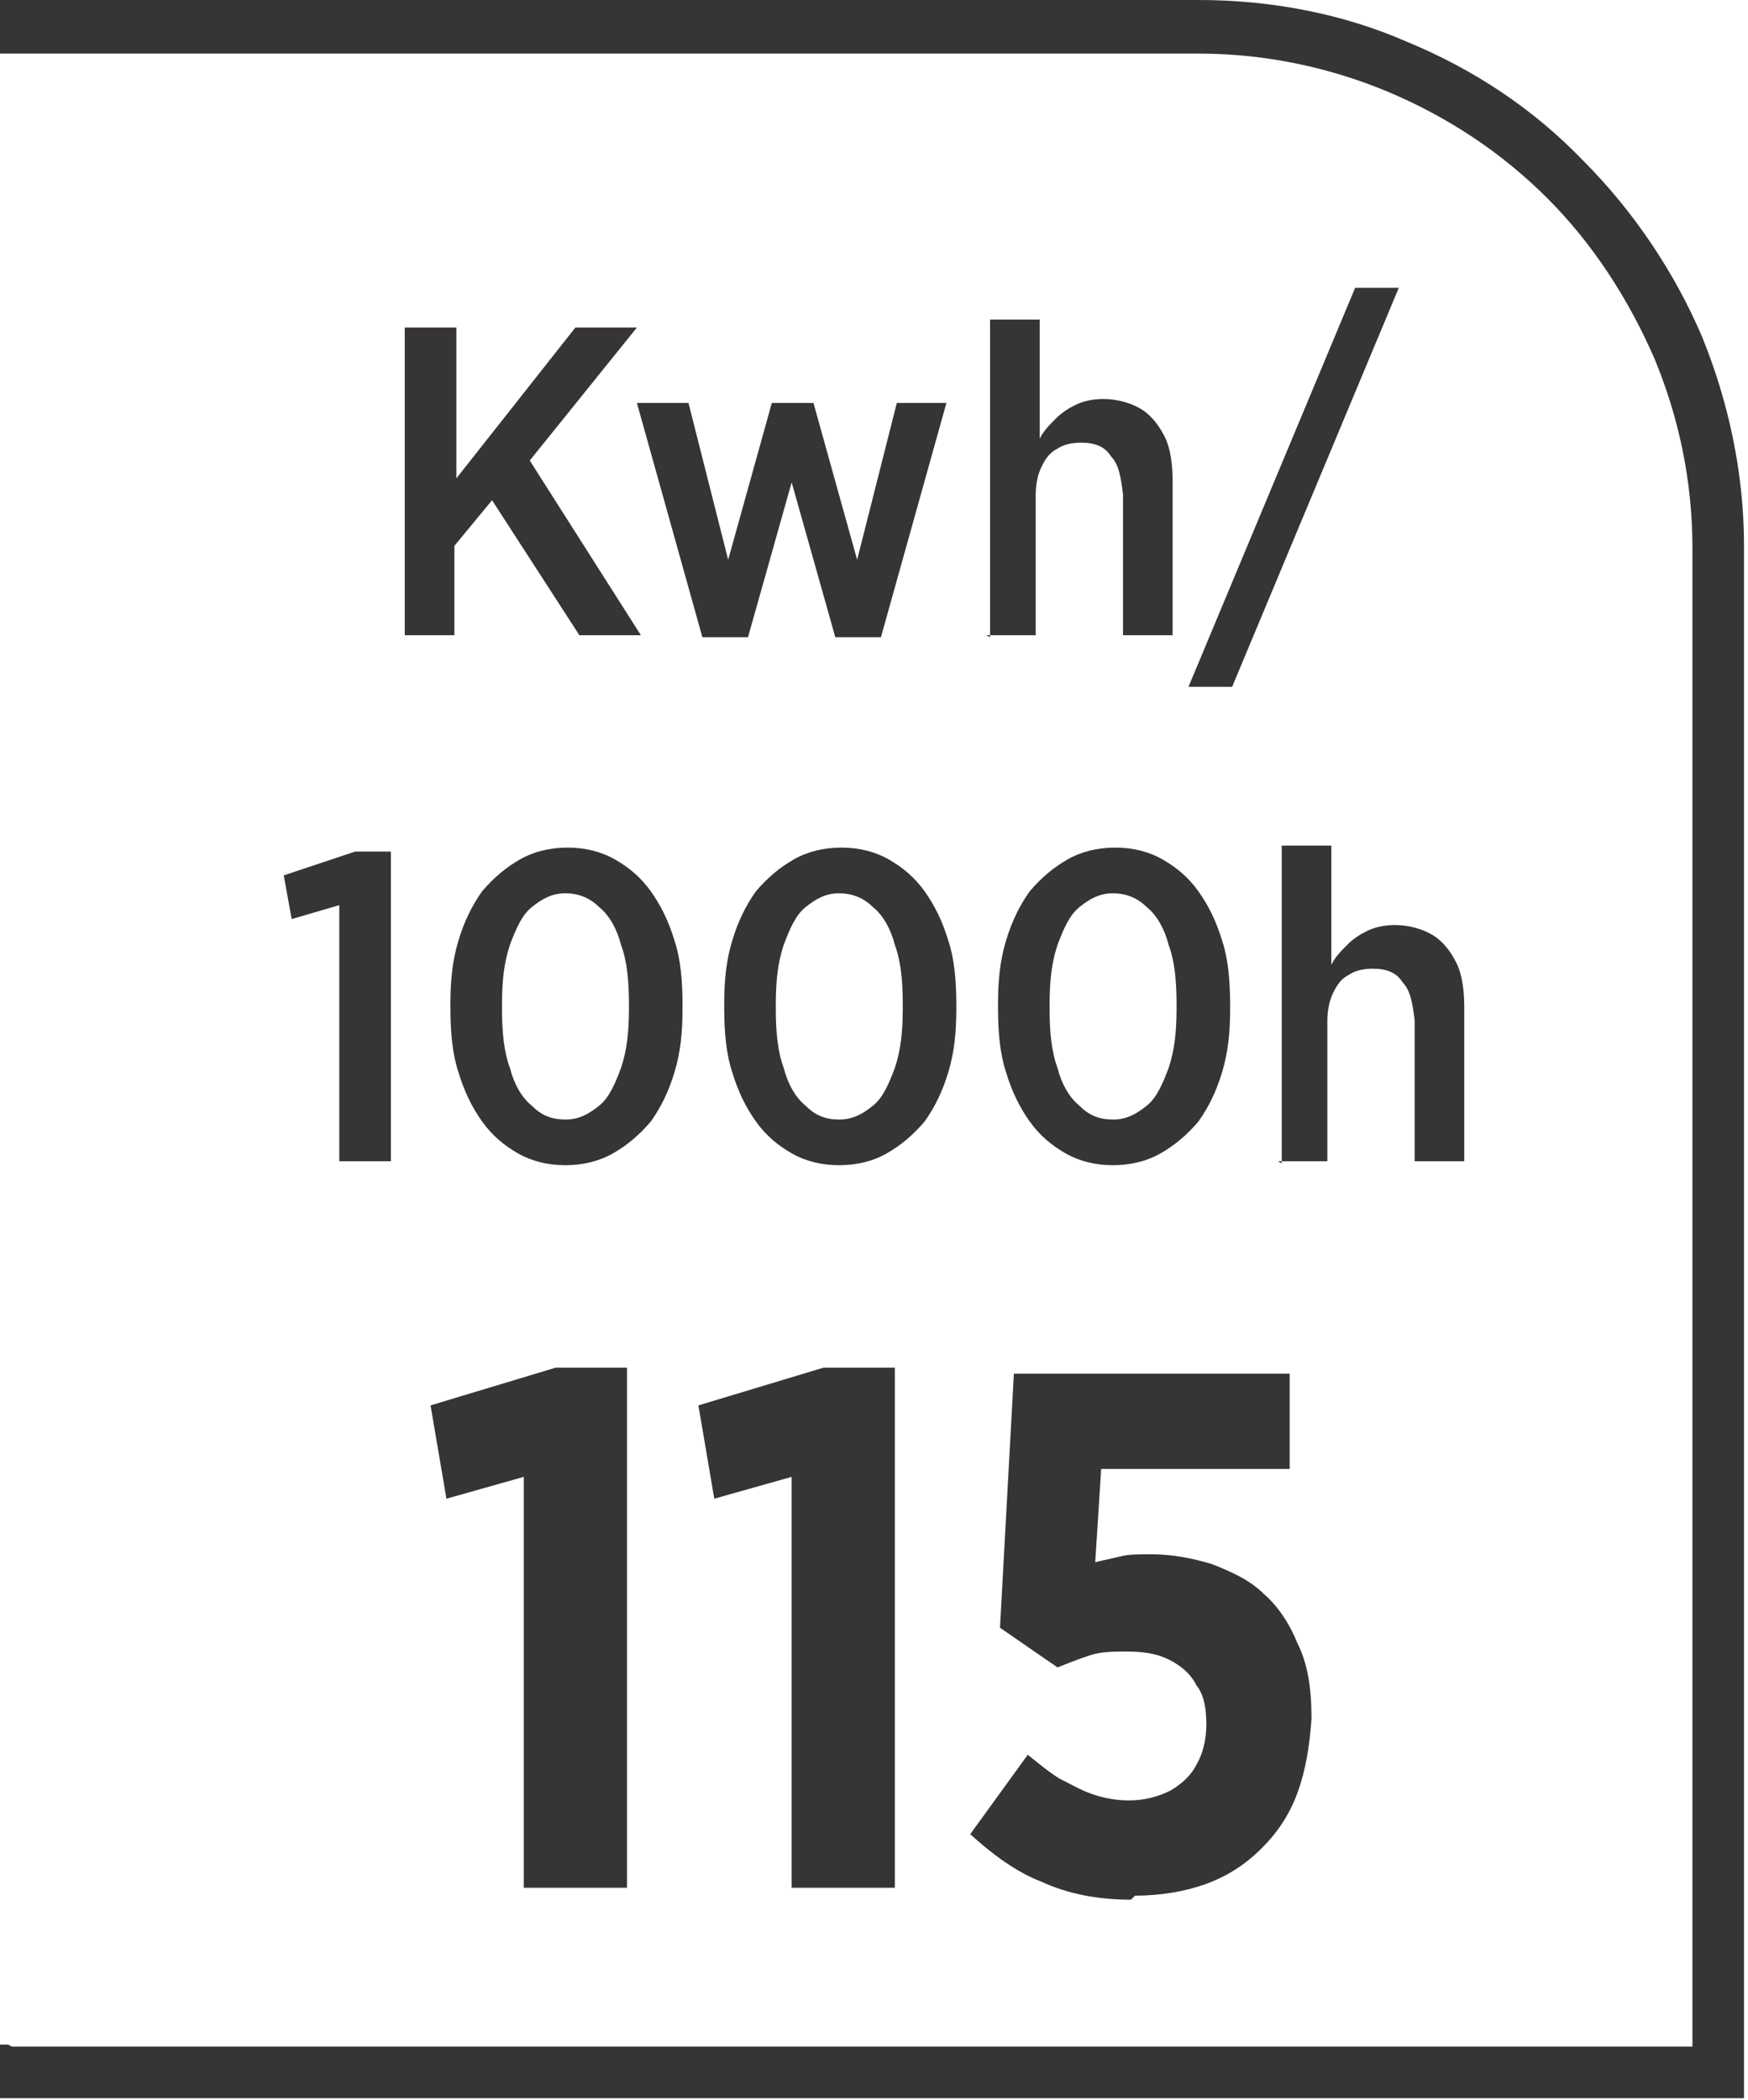
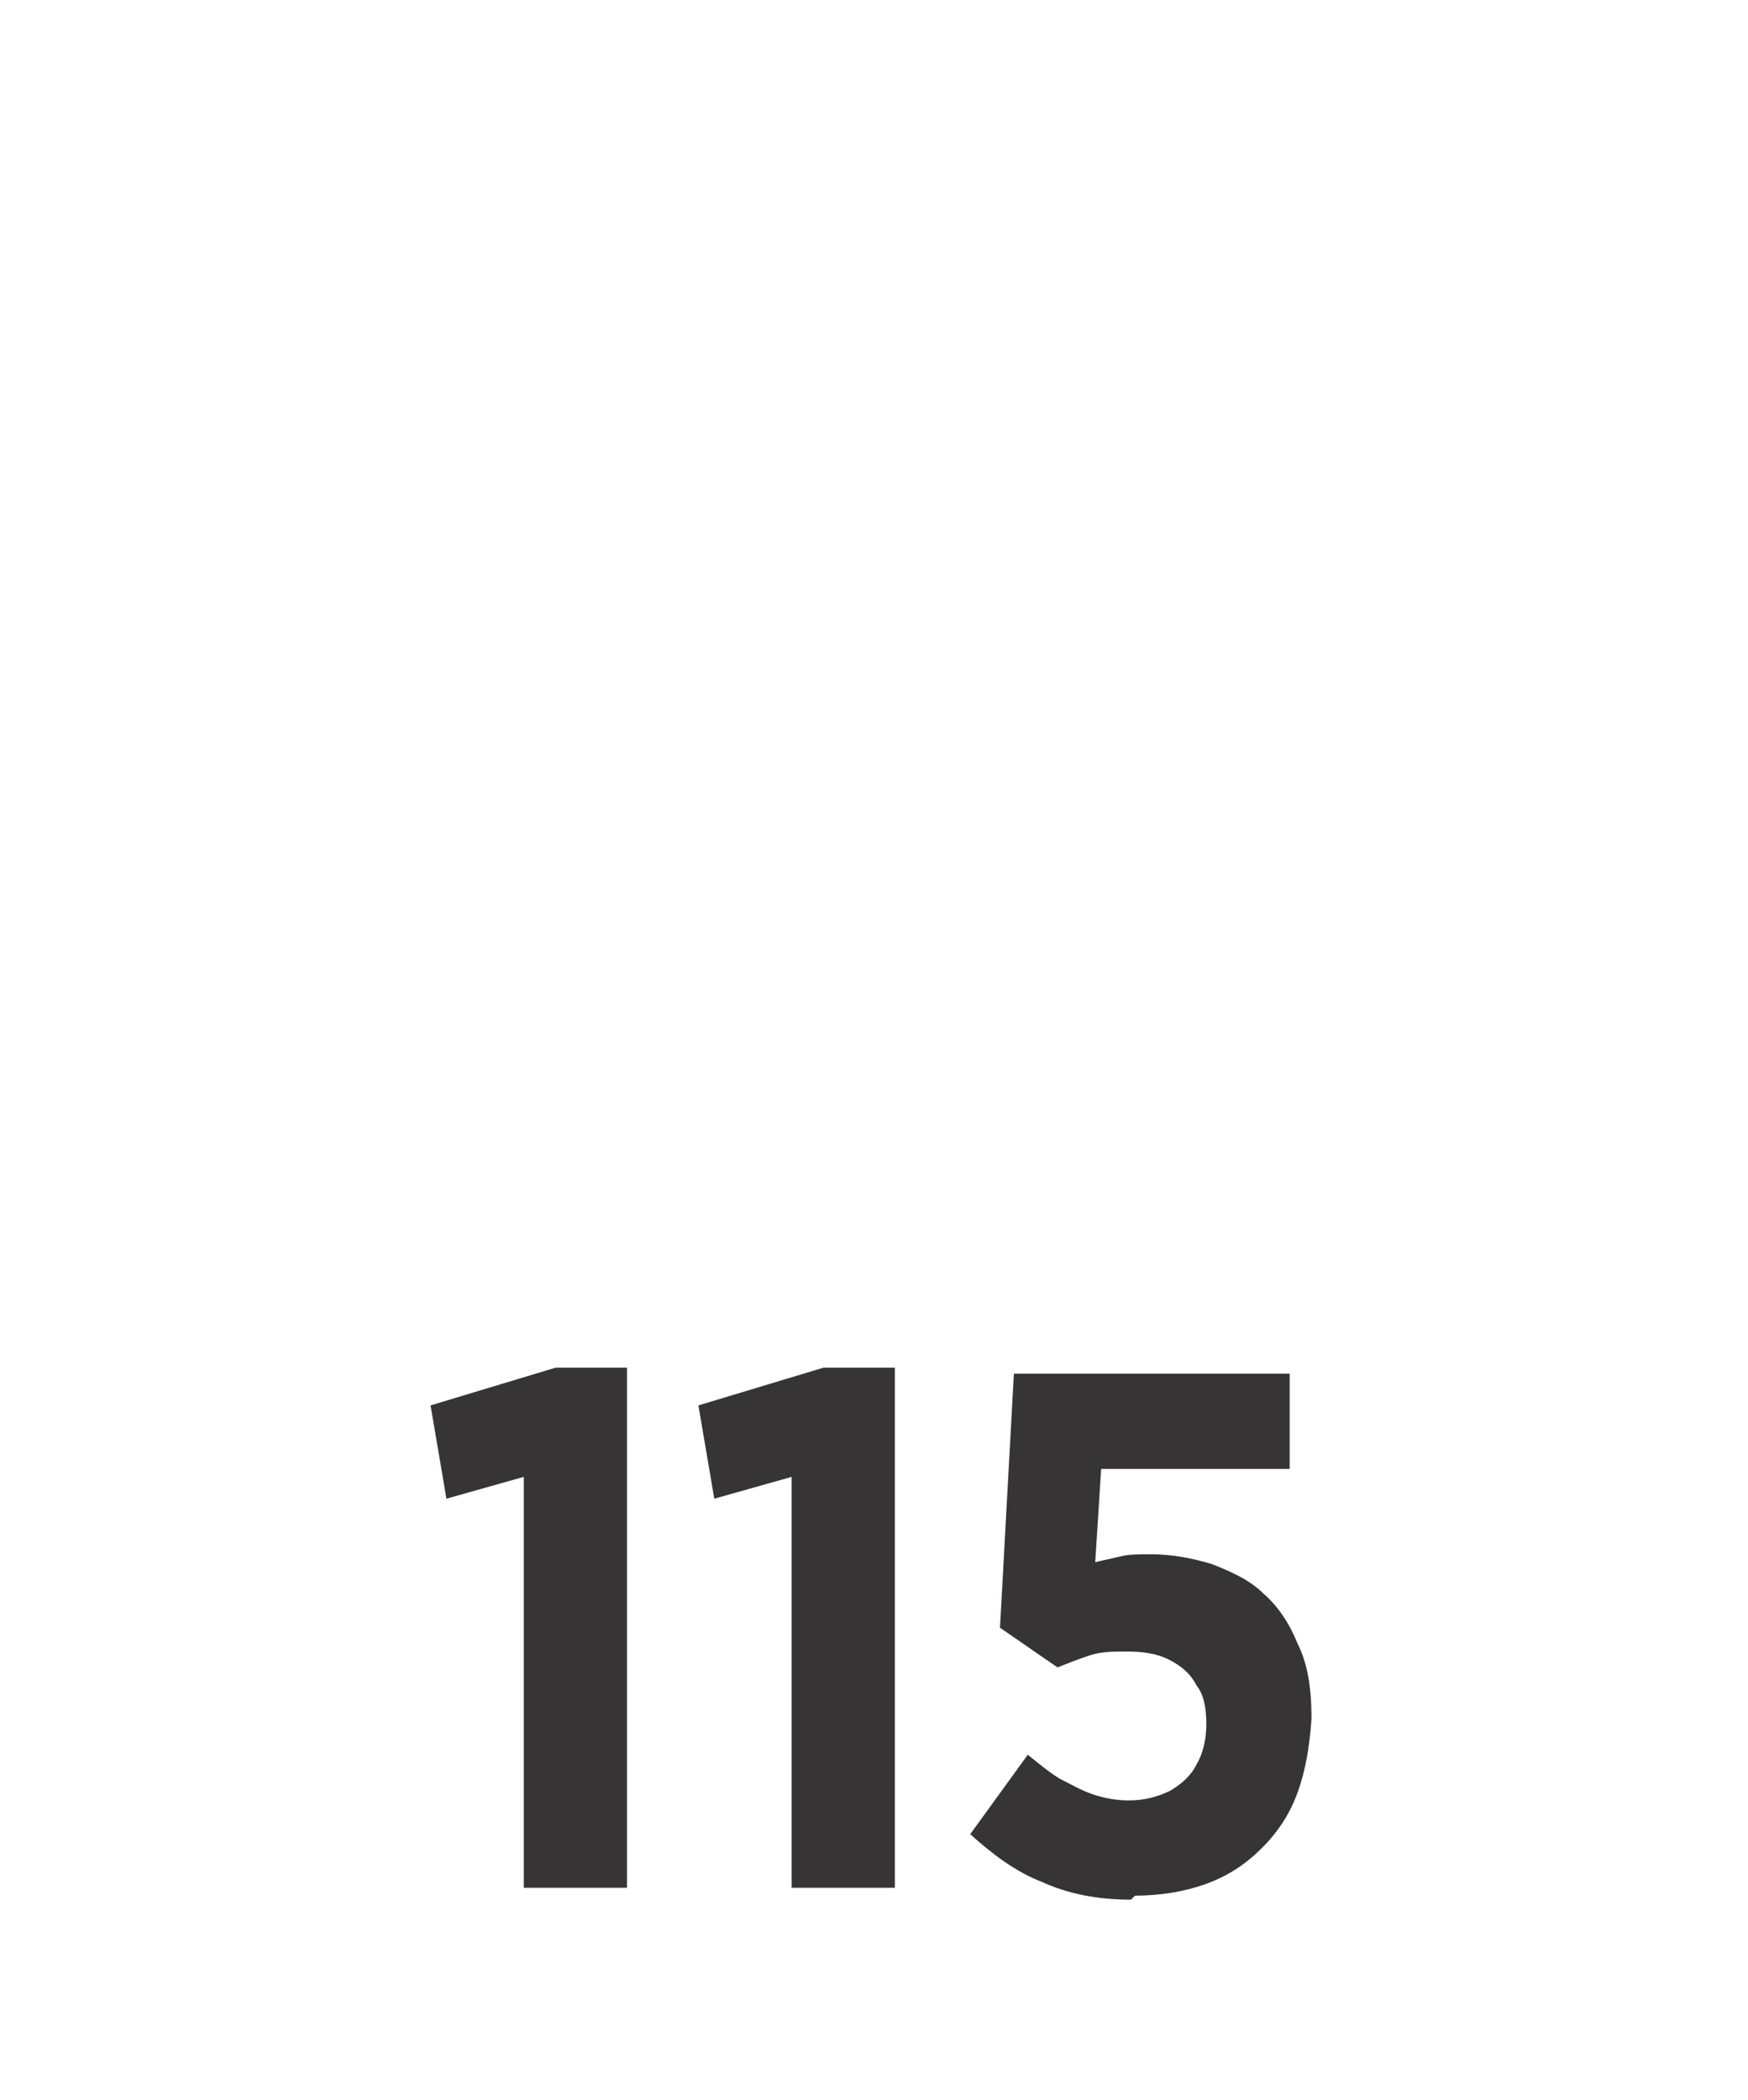
<svg xmlns="http://www.w3.org/2000/svg" xml:space="preserve" width="6.73mm" height="8.082mm" style="shape-rendering:geometricPrecision; text-rendering:geometricPrecision; image-rendering:optimizeQuality; fill-rule:evenodd; clip-rule:evenodd" viewBox="0 0 0.881 1.058">
  <defs>
    <style type="text/css">
   
    .fil0 {fill:#373435;fill-rule:nonzero}
   
  </style>
  </defs>
  <g id="Layer_x0020_1">
    <g id="_664839744">
-       <path id="_664840416" class="fil0" d="M0.006 1.031l0.847 0 0 -0.755c0,-0.034 -0.007,-0.066 -0.019,-0.095 -0.013,-0.03 -0.031,-0.058 -0.054,-0.081 -0.023,-0.023 -0.05,-0.041 -0.081,-0.054 -0.029,-0.012 -0.061,-0.019 -0.095,-0.019l-0.605 0 0 -0.027 0.605 0c0.037,0 0.073,0.007 0.105,0.021 0.034,0.014 0.064,0.034 0.089,0.06 0.025,0.025 0.046,0.056 0.06,0.089 0.013,0.032 0.021,0.068 0.021,0.105l0 0.782 -0.881 0 0 -0.027 0.006 0z" />
-       <path id="_664840296" class="fil0" d="M0.203 0.32l0.026 0 0 -0.045 0.019 -0.023 0.044 0.068 0.031 0 -0.056 -0.088 0.054 -0.067 -0.031 0 -0.06 0.076 0 -0.076 -0.026 0 0 0.155zm0.151 0.001l0.023 0 0.022 -0.078 0.022 0.078 0.023 0 0.033 -0.118 -0.025 0 -0.02 0.079 -0.022 -0.079 -0.021 0 -0.022 0.079 -0.02 -0.079 -0.026 0 0.033 0.118zm0.143 -0.001l0.025 0 0 -0.071c3.92527e-005,-0.005 0.001,-0.01 0.003,-0.014 0.002,-0.004 0.004,-0.007 0.008,-0.009 0.003,-0.002 0.007,-0.003 0.012,-0.003 0.007,3.92527e-005 0.012,0.002 0.015,0.007 0.004,0.004 0.005,0.011 0.006,0.019l0 0.071 0.025 0 0 -0.078c-3.92527e-005,-0.008 -0.001,-0.016 -0.004,-0.022 -0.003,-0.006 -0.007,-0.011 -0.012,-0.014 -0.005,-0.003 -0.012,-0.005 -0.019,-0.005 -0.005,2.61684e-005 -0.01,0.001 -0.014,0.003 -0.004,0.002 -0.007,0.004 -0.01,0.007 -0.003,0.003 -0.006,0.006 -0.008,0.01l0 -0.06 -0.025 0 0 0.16zm0.102 0.026l0.022 0 0.084 -0.201 -0.022 0 -0.084 0.201zm-0.427 0.239l0.025 0 0 -0.156 -0.018 0 -0.036 0.012 0.004 0.022 0.024 -0.007 0 0.129zm0.113 0.002c0.009,-3.92527e-005 0.017,-0.002 0.024,-0.006 0.007,-0.004 0.013,-0.009 0.019,-0.016 0.005,-0.007 0.009,-0.015 0.012,-0.025 0.003,-0.01 0.004,-0.02 0.004,-0.032l0 -0.002c-2.61684e-005,-0.012 -0.001,-0.023 -0.004,-0.032 -0.003,-0.01 -0.007,-0.018 -0.012,-0.025 -0.005,-0.007 -0.011,-0.012 -0.018,-0.016 -0.007,-0.004 -0.015,-0.006 -0.024,-0.006 -0.009,3.92527e-005 -0.017,0.002 -0.024,0.006 -0.007,0.004 -0.013,0.009 -0.019,0.016 -0.005,0.007 -0.009,0.015 -0.012,0.025 -0.003,0.01 -0.004,0.02 -0.004,0.032l0 0.002c3.92527e-005,0.012 0.001,0.023 0.004,0.032 0.003,0.01 0.007,0.018 0.012,0.025 0.005,0.007 0.011,0.012 0.018,0.016 0.007,0.004 0.015,0.006 0.024,0.006zm0 -0.023c-0.007,-3.92527e-005 -0.012,-0.002 -0.017,-0.007 -0.005,-0.004 -0.009,-0.011 -0.011,-0.019 -0.003,-0.008 -0.004,-0.018 -0.004,-0.03l0 -0.002c3.92527e-005,-0.012 0.001,-0.021 0.004,-0.03 0.003,-0.008 0.006,-0.015 0.011,-0.019 0.005,-0.004 0.01,-0.007 0.017,-0.007 0.006,3.92527e-005 0.012,0.002 0.017,0.007 0.005,0.004 0.009,0.011 0.011,0.019 0.003,0.008 0.004,0.018 0.004,0.03l0 0.002c-3.92527e-005,0.012 -0.001,0.021 -0.004,0.03 -0.003,0.008 -0.006,0.015 -0.011,0.019 -0.005,0.004 -0.01,0.007 -0.017,0.007zm0.138 0.023c0.009,-3.92527e-005 0.017,-0.002 0.024,-0.006 0.007,-0.004 0.013,-0.009 0.019,-0.016 0.005,-0.007 0.009,-0.015 0.012,-0.025 0.003,-0.01 0.004,-0.02 0.004,-0.032l0 -0.002c-2.61684e-005,-0.012 -0.001,-0.023 -0.004,-0.032 -0.003,-0.01 -0.007,-0.018 -0.012,-0.025 -0.005,-0.007 -0.011,-0.012 -0.018,-0.016 -0.007,-0.004 -0.015,-0.006 -0.024,-0.006 -0.009,3.92527e-005 -0.017,0.002 -0.024,0.006 -0.007,0.004 -0.013,0.009 -0.019,0.016 -0.005,0.007 -0.009,0.015 -0.012,0.025 -0.003,0.01 -0.004,0.02 -0.004,0.032l0 0.002c3.92527e-005,0.012 0.001,0.023 0.004,0.032 0.003,0.01 0.007,0.018 0.012,0.025 0.005,0.007 0.011,0.012 0.018,0.016 0.007,0.004 0.015,0.006 0.024,0.006zm0 -0.023c-0.007,-3.92527e-005 -0.012,-0.002 -0.017,-0.007 -0.005,-0.004 -0.009,-0.011 -0.011,-0.019 -0.003,-0.008 -0.004,-0.018 -0.004,-0.03l0 -0.002c3.92527e-005,-0.012 0.001,-0.021 0.004,-0.03 0.003,-0.008 0.006,-0.015 0.011,-0.019 0.005,-0.004 0.01,-0.007 0.017,-0.007 0.006,3.92527e-005 0.012,0.002 0.017,0.007 0.005,0.004 0.009,0.011 0.011,0.019 0.003,0.008 0.004,0.018 0.004,0.03l0 0.002c-3.92527e-005,0.012 -0.001,0.021 -0.004,0.03 -0.003,0.008 -0.006,0.015 -0.011,0.019 -0.005,0.004 -0.01,0.007 -0.017,0.007zm0.138 0.023c0.009,-3.92527e-005 0.017,-0.002 0.024,-0.006 0.007,-0.004 0.013,-0.009 0.019,-0.016 0.005,-0.007 0.009,-0.015 0.012,-0.025 0.003,-0.01 0.004,-0.02 0.004,-0.032l0 -0.002c-2.61684e-005,-0.012 -0.001,-0.023 -0.004,-0.032 -0.003,-0.01 -0.007,-0.018 -0.012,-0.025 -0.005,-0.007 -0.011,-0.012 -0.018,-0.016 -0.007,-0.004 -0.015,-0.006 -0.024,-0.006 -0.009,3.92527e-005 -0.017,0.002 -0.024,0.006 -0.007,0.004 -0.013,0.009 -0.019,0.016 -0.005,0.007 -0.009,0.015 -0.012,0.025 -0.003,0.01 -0.004,0.02 -0.004,0.032l0 0.002c3.92527e-005,0.012 0.001,0.023 0.004,0.032 0.003,0.01 0.007,0.018 0.012,0.025 0.005,0.007 0.011,0.012 0.018,0.016 0.007,0.004 0.015,0.006 0.024,0.006zm0 -0.023c-0.007,-3.92527e-005 -0.012,-0.002 -0.017,-0.007 -0.005,-0.004 -0.009,-0.011 -0.011,-0.019 -0.003,-0.008 -0.004,-0.018 -0.004,-0.03l0 -0.002c3.92527e-005,-0.012 0.001,-0.021 0.004,-0.03 0.003,-0.008 0.006,-0.015 0.011,-0.019 0.005,-0.004 0.01,-0.007 0.017,-0.007 0.006,3.92527e-005 0.012,0.002 0.017,0.007 0.005,0.004 0.009,0.011 0.011,0.019 0.003,0.008 0.004,0.018 0.004,0.03l0 0.002c-3.92527e-005,0.012 -0.001,0.021 -0.004,0.03 -0.003,0.008 -0.006,0.015 -0.011,0.019 -0.005,0.004 -0.01,0.007 -0.017,0.007zm0.083 0.021l0.025 0 0 -0.071c3.92527e-005,-0.005 0.001,-0.01 0.003,-0.014 0.002,-0.004 0.004,-0.007 0.008,-0.009 0.003,-0.002 0.007,-0.003 0.012,-0.003 0.007,3.92527e-005 0.012,0.002 0.015,0.007 0.004,0.004 0.005,0.011 0.006,0.019l0 0.071 0.025 0 0 -0.078c-3.92527e-005,-0.008 -0.001,-0.016 -0.004,-0.022 -0.003,-0.006 -0.007,-0.011 -0.012,-0.014 -0.005,-0.003 -0.012,-0.005 -0.019,-0.005 -0.005,2.61684e-005 -0.01,0.001 -0.014,0.003 -0.004,0.002 -0.007,0.004 -0.01,0.007 -0.003,0.003 -0.006,0.006 -0.008,0.01l0 -0.06 -0.025 0 0 0.16z" />
      <path id="_664839888" class="fil0" d="M0.264 0.951l0.052 0 0 -0.262 -0.036 0 -0.063 0.019 0.008 0.047 0.039 -0.011 0 0.206zm0.135 0l0.052 0 0 -0.262 -0.036 0 -0.063 0.019 0.008 0.047 0.039 -0.011 0 0.206zm0.173 0.004c0.013,-6.54211e-005 0.025,-0.002 0.036,-0.006 0.011,-0.004 0.02,-0.01 0.028,-0.018 0.008,-0.008 0.014,-0.017 0.018,-0.028 0.004,-0.011 0.006,-0.023 0.007,-0.037l0 -0.001c-5.23369e-005,-0.015 -0.002,-0.027 -0.007,-0.037 -0.004,-0.01 -0.01,-0.019 -0.017,-0.025 -0.007,-0.007 -0.016,-0.011 -0.026,-0.015 -0.01,-0.003 -0.02,-0.005 -0.031,-0.005 -0.006,0 -0.011,0 -0.015,0.001 -0.004,0.001 -0.009,0.002 -0.013,0.003l0.003 -0.047 0.095 0 0 -0.048 -0.139 0 -0.007 0.128 0.029 0.02c0.005,-0.002 0.01,-0.004 0.016,-0.006 0.006,-0.002 0.012,-0.002 0.019,-0.002 0.008,0 0.015,0.001 0.021,0.004 0.006,0.003 0.011,0.007 0.014,0.013 0.004,0.005 0.005,0.012 0.005,0.02l0 0c-5.23369e-005,0.008 -0.002,0.015 -0.005,0.02 -0.003,0.006 -0.008,0.01 -0.013,0.013 -0.006,0.003 -0.013,0.005 -0.021,0.005 -0.006,0 -0.012,-0.001 -0.018,-0.003 -0.006,-0.002 -0.011,-0.005 -0.017,-0.008 -0.005,-0.003 -0.011,-0.008 -0.016,-0.012l-0.029 0.04c0.011,0.01 0.023,0.019 0.036,0.024 0.013,0.006 0.028,0.009 0.045,0.009z" />
    </g>
  </g>
</svg>